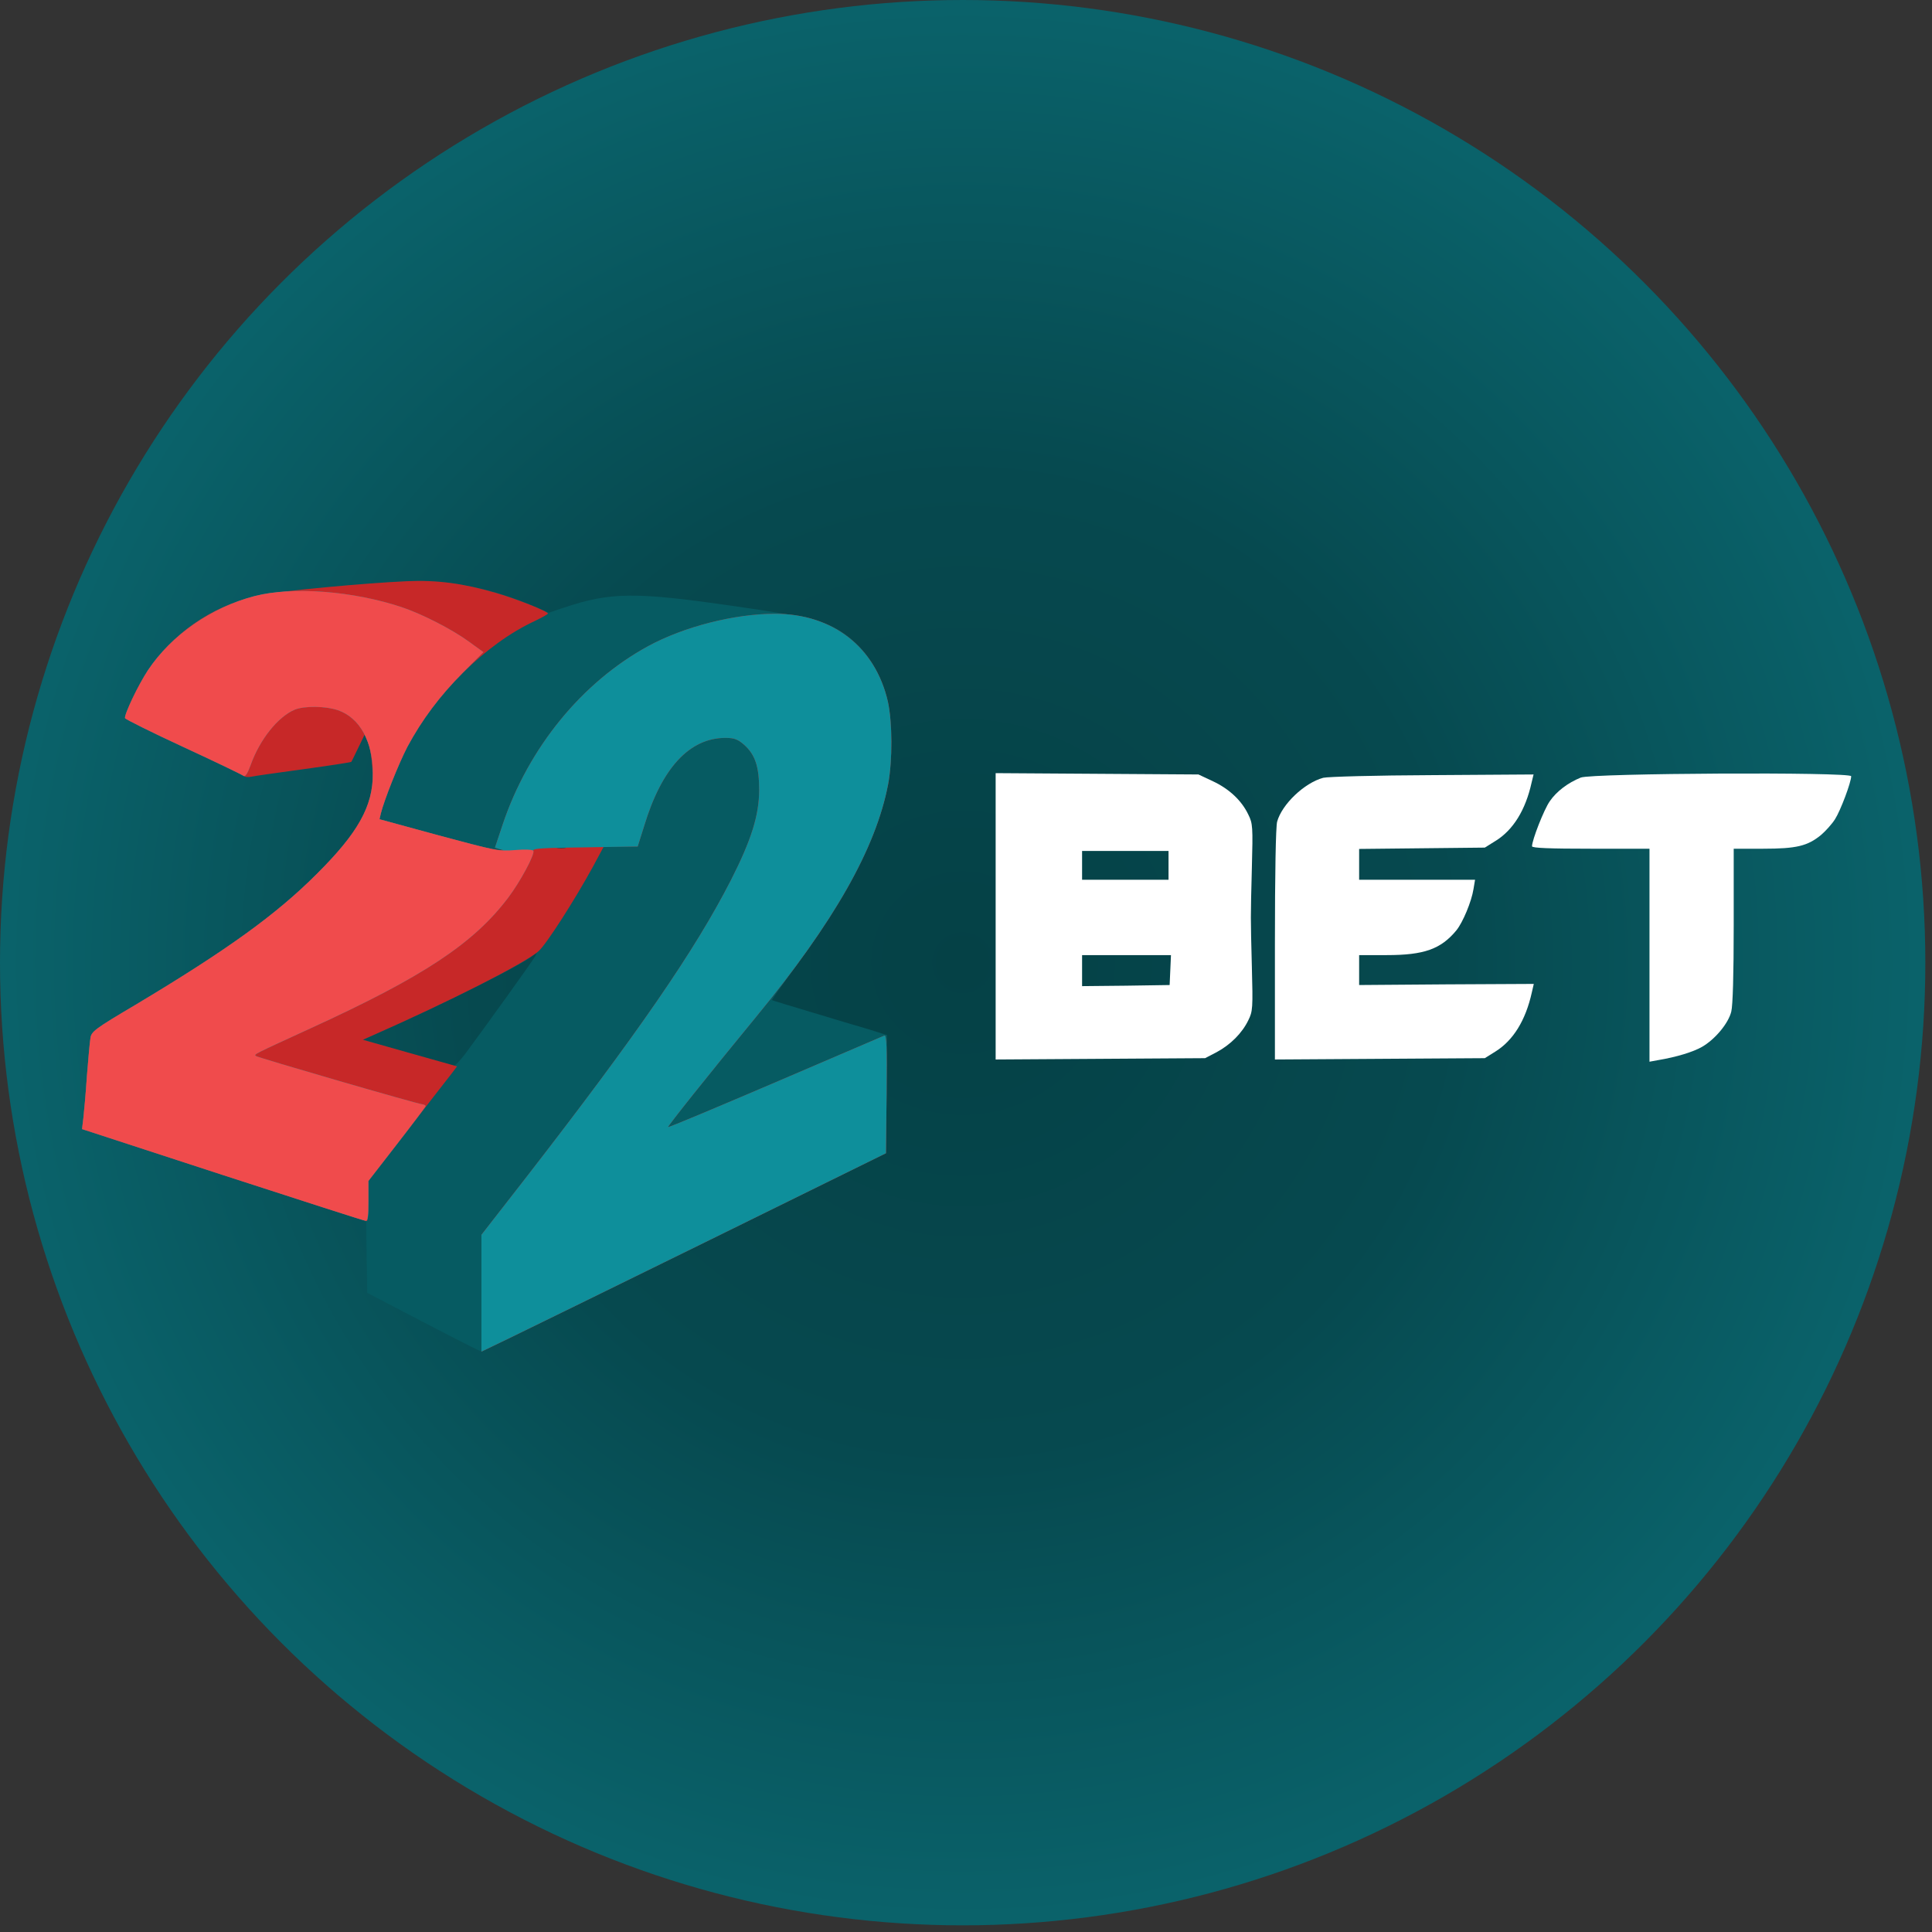
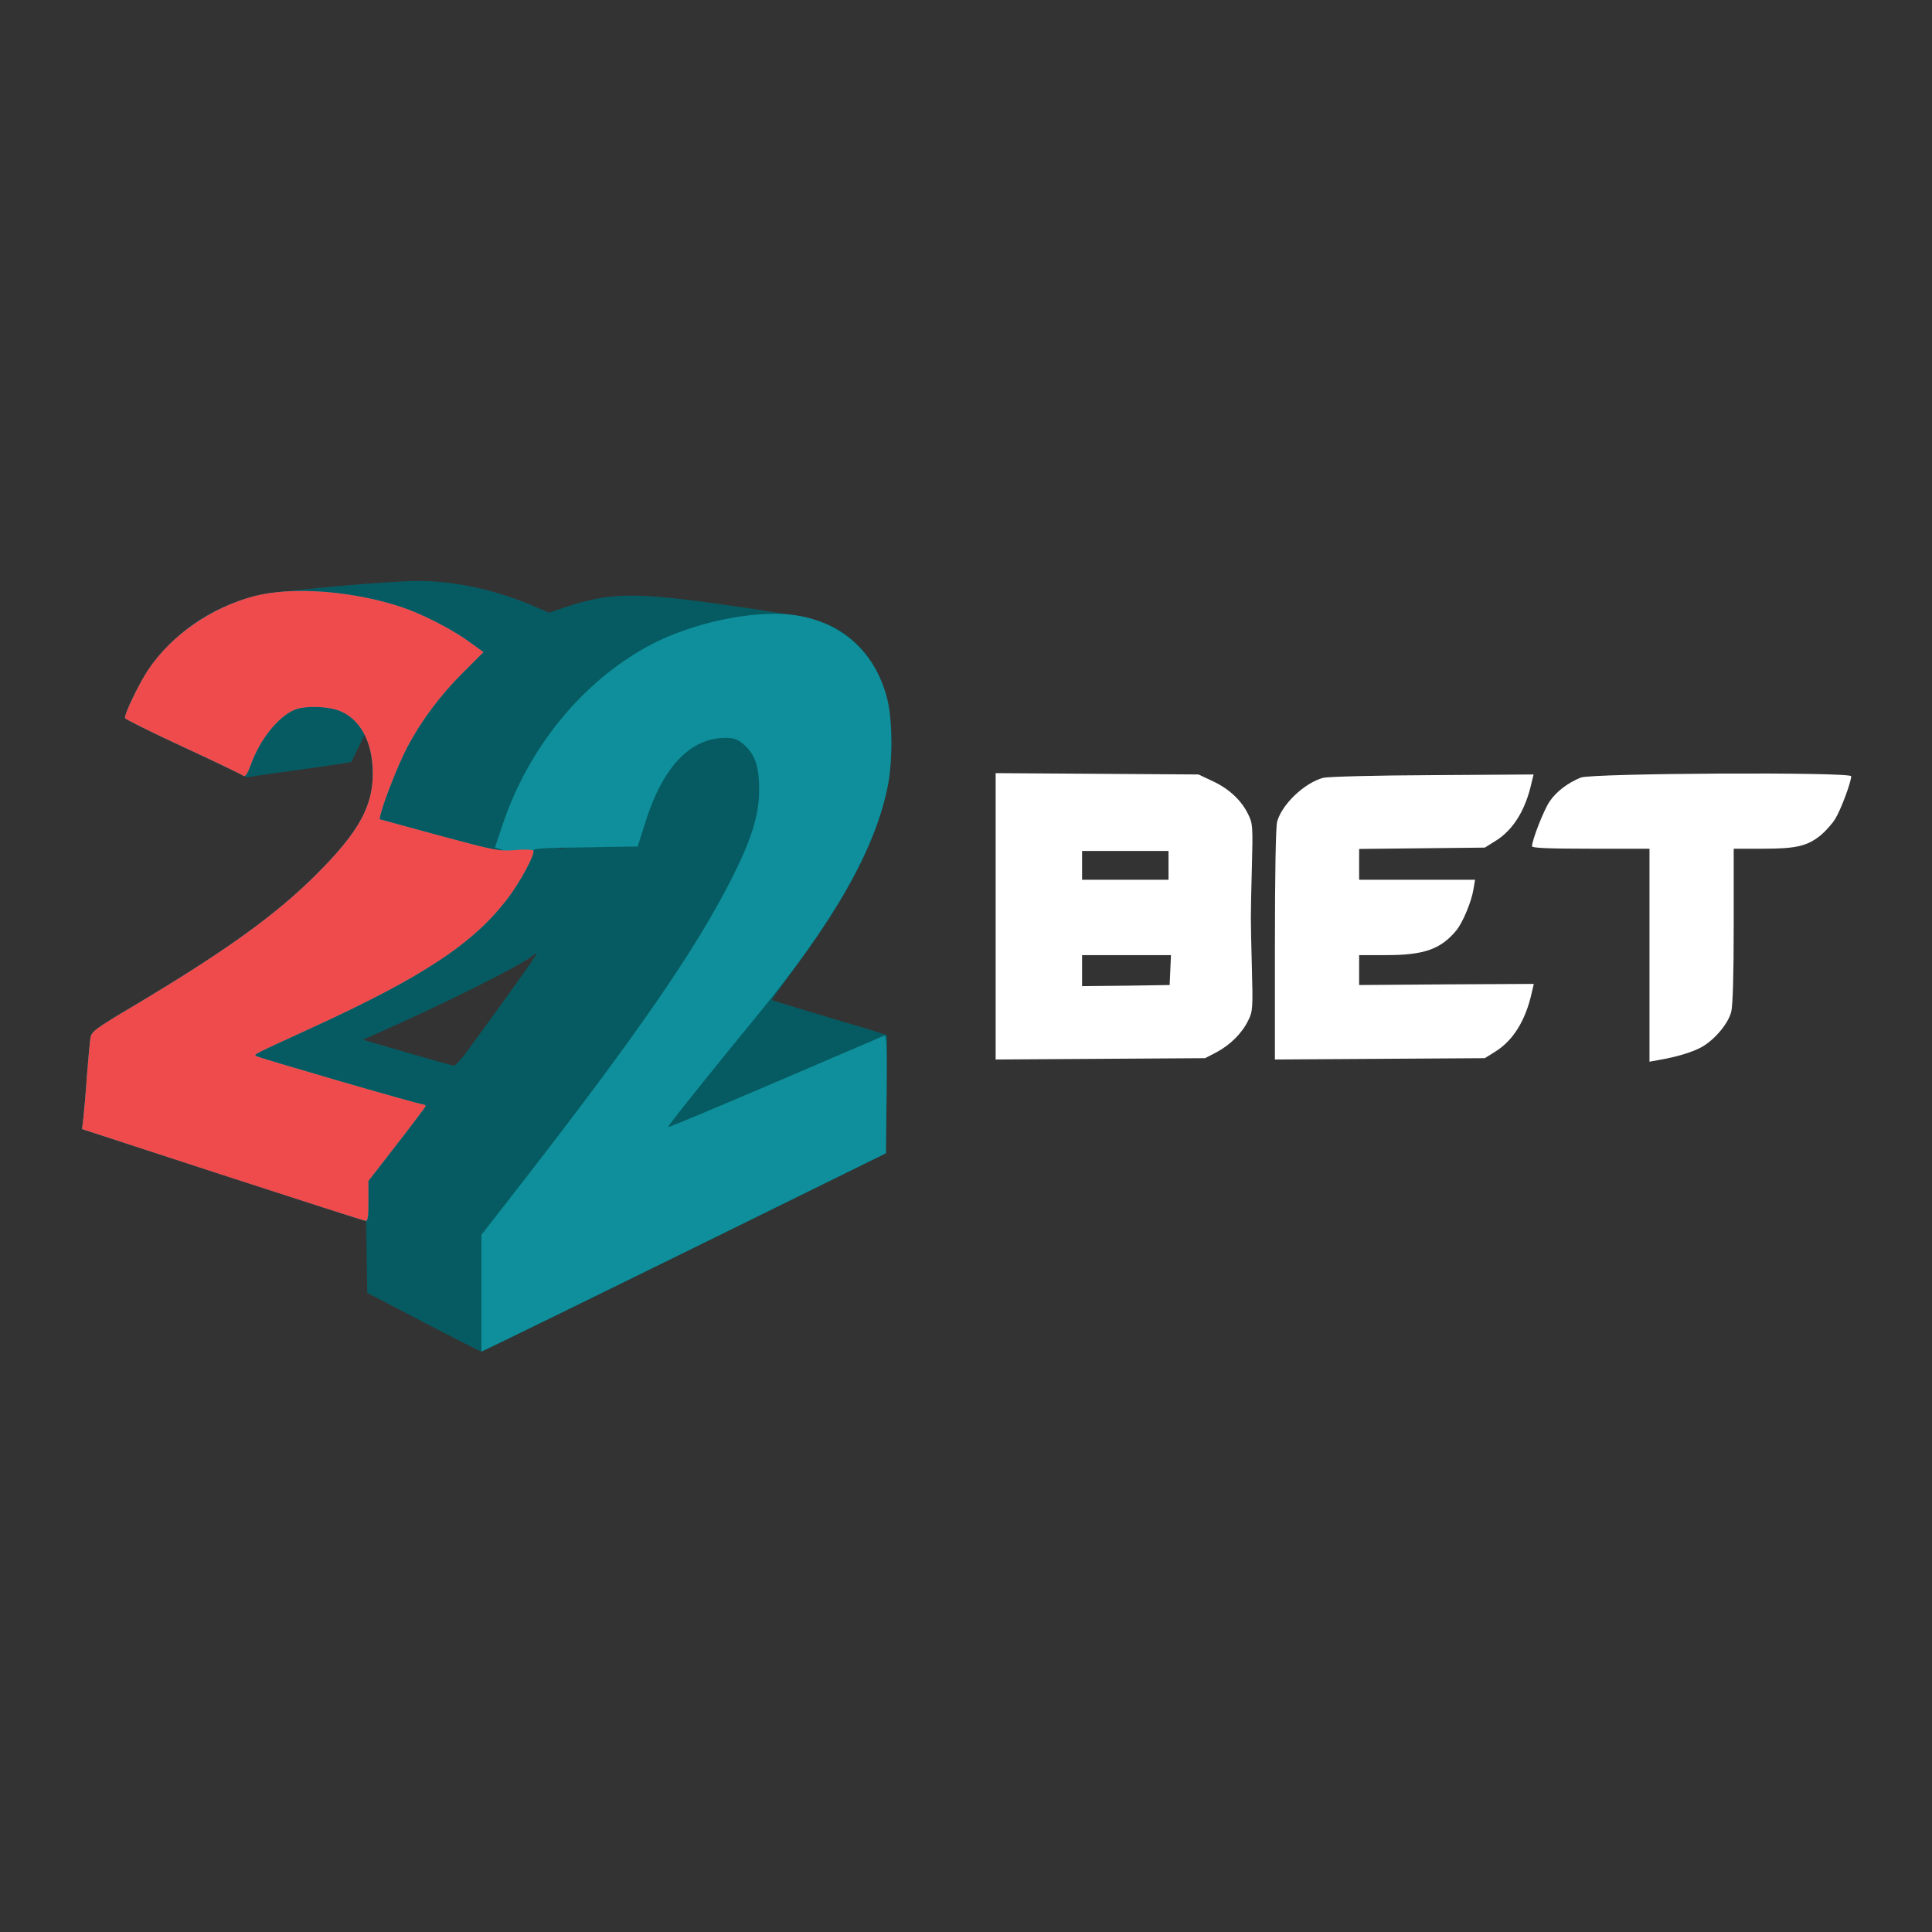
<svg xmlns="http://www.w3.org/2000/svg" width="100%" height="100%" viewBox="0 0 197 197" version="1.1" xml:space="preserve" style="fill-rule:evenodd;clip-rule:evenodd;stroke-linejoin:round;stroke-miterlimit:2;">
  <rect x="0" y="0" width="197" height="197" fill="#333333" stroke="none" />
-   <circle cx="98.16" cy="98.16" r="98.16" style="fill:url(#_Radial1);" />
  <g transform="matrix(1,0,0,1,-0.71,-3.728)">
    <g transform="matrix(0.226,0,0,0.226,8.895,62.923)">
      <path d="M155,334.7L129.5,321.4L129.2,305.3L129,289.2L96.2,278.5C78.2,272.6 49.4,263.3 32.2,257.7L0.8,247.5L1.4,242.5C1.7,239.8 2.5,231.2 3,223.5C3.6,215.8 4.3,208.1 4.6,206.4C5,203.5 6.7,202.2 24.8,191.5C66.1,166.8 88.3,150.8 106.6,132.5C119.6,119.6 126.5,110.1 130,100.3C131.8,95.2 132.1,92.6 131.8,85.3C131.6,80.4 130.7,74.9 129.8,73L128.3,69.5L125.4,75.5C123.8,78.8 122.4,81.7 122.3,81.8C122.2,82 112.5,83.5 100.8,85.1C89.1,86.7 78.4,88.2 77.2,88.5C75.9,88.8 74.3,88.7 73.7,88.1C73,87.6 60.8,81.7 46.5,75.1C32.2,68.5 20.4,62.6 20.2,62.1C20,61.6 21.4,57.8 23.3,53.6C34.9,28.6 55.1,12.2 81.5,6.5C89.3,4.8 128.9,1.1 147.5,0.3C165.6,-0.5 185.4,3.4 204,11.3L211.5,14.5L218.3,12.2C239.3,5.2 250.3,5.1 294,11.4C327.6,16.2 335.6,18.1 343.1,22.9C358.2,32.6 366,49.5 366,72.8C366,103.6 353.2,133.1 321.3,176.2C316.1,183.3 311.9,189.2 312.1,189.3C312.3,189.5 320.4,191.9 330,194.8C339.6,197.7 351.2,201.2 355.8,202.5L364,205.1L363.8,231.8L363.5,258.4L272.5,303.2C222.5,327.8 181.3,347.9 181,347.9C180.7,347.9 169,342 155,334.7ZM173.5,213.8C182.2,202.1 204.2,171.5 205.2,169.6C206.2,167.6 206.2,167.6 204.4,169.1C199.4,173.4 162.5,191.8 132,205.2L127.5,207.2L147.5,213C158.5,216.2 168,218.8 168.5,218.9C169.1,219 171.3,216.6 173.5,213.8ZM218.8,120.3C217.8,120.1 216.2,120.1 215.3,120.3C214.3,120.6 215.1,120.8 217,120.8C218.9,120.8 219.7,120.6 218.8,120.3Z" style="fill:rgb(6,91,98);fill-rule:nonzero;" />
    </g>
    <g transform="matrix(0.226,0,0,0.226,8.895,62.923)">
      <path d="M708,169L708,121L681.5,121C663.3,121 655,120.7 655,119.9C655,117.1 660.4,103.3 663,99.6C666,95.2 671.1,91.3 677,88.9C682.1,86.9 799,86.3 799,88.3C799,91 794.2,103.8 791.7,107.7C790.3,109.9 787.4,113.1 785.4,114.8C779.3,119.8 774.3,121 759.3,121L746,121L746,155.6C746,177.7 745.6,191.7 744.9,194.5C743.6,199.8 737.6,207 731.7,210.4C727.7,212.7 720.2,215 711.8,216.4L708,217.1L708,169Z" style="fill:white;fill-rule:nonzero;" />
    </g>
    <g transform="matrix(0.226,0,0,0.226,8.895,62.923)">
      <path d="M413,151.5L413,86.9L458.8,87.2L504.5,87.5L511.1,90.6C518.5,94.1 524,99.3 527,105.6C529,109.6 529.1,111.1 528.6,129.7C528,153.7 528,150.3 528.6,174.3C529.1,192.9 529,194.4 527,198.4C524.2,204.2 519,209.4 512.7,212.8L507.5,215.5L460.3,215.8L413,216.1L413,151.5ZM491.8,175.8L492.1,169L472,169L452,169L452,183L471.8,182.8L491.5,182.5L491.8,175.8ZM491,128.5L491,122L471.5,122L452,122L452,135L491,135L491,128.5Z" style="fill:white;fill-rule:nonzero;" />
    </g>
    <g transform="matrix(0.226,0,0,0.226,8.895,62.923)">
      <path d="M539,164.3C539,131.7 539.4,111.1 540,108.8C542.2,100.9 552.3,91.3 560.8,89C562.9,88.5 584.3,87.9 610.1,87.8L655.7,87.5L654.8,91.2C652.1,103.5 646.5,112.6 638.5,117.5L633.7,120.5L605.3,120.8L577,121.1L577,135L629.3,135L628.6,139.2C627.7,144.9 623.8,154.2 620.9,157.8C613.9,166.3 606.3,169 589.5,169L577,169L577,182.5L616.4,182.2L655.8,182L654.9,185.9C652.1,198.5 646.5,207.5 638.5,212.5L633.7,215.5L586.3,215.8L539,216.1L539,164.3Z" style="fill:white;fill-rule:nonzero;" />
    </g>
    <g id="layer102" transform="matrix(0.226,0,0,0.226,8.895,62.923)">
-       <path d="M181,321.5L181,295.2L200.7,269.9C251.9,203.9 277.4,166.8 293.6,135.1C302.7,117.2 306.3,105.9 306.3,94.5C306.3,83.9 304.5,78.5 299.4,74C296.6,71.6 295,71 291.1,71C274.9,71 262.3,84.6 254.4,110.8L251.5,120L243.9,120L236.2,120L231.2,129.3C223.1,144.1 210.2,164.3 206.7,167.3C200.4,172.8 166.2,190.1 132,205.2L127.5,207.2L148.7,213.2L170,219.2L167.2,222.9C165.6,224.9 156.6,236.5 147.2,248.7L130,270.9L130,279.9C130,284.9 129.7,289 129.3,289C128.8,289 99.8,279.7 64.7,268.3L0.8,247.5L1.4,242.5C1.7,239.8 2.5,231.2 3,223.5C3.6,215.8 4.3,208.1 4.6,206.4C5,203.5 6.7,202.2 24.8,191.5C66.1,166.8 88.3,150.8 106.6,132.5C119.6,119.6 126.5,110.1 130,100.3C131.8,95.2 132.1,92.6 131.8,85.3C131.6,80.4 130.7,74.9 129.8,73L128.3,69.5L125.4,75.5C123.8,78.8 122.4,81.7 122.3,81.8C122.2,82 112.5,83.5 100.8,85.1C89.1,86.7 78.4,88.2 77.2,88.5C75.9,88.8 74.3,88.7 73.7,88.1C73,87.6 60.8,81.7 46.5,75.1C32.2,68.5 20.4,62.6 20.2,62.1C20,61.6 21.4,57.8 23.3,53.6C34.9,28.6 55.1,12.2 81.5,6.5C89.3,4.8 128.9,1.1 147.5,0.3C161,-0.3 172.8,1.3 187.3,5.5C196.7,8.2 211,13.9 211,14.9C211,15.2 208.3,16.7 205,18.3C183,28.5 160.4,50.9 147.6,75C143.5,82.9 137.1,99.1 135.6,105.1L135,107.7L161.3,114.9C175.7,118.8 188.4,122 189.5,121.9C191.3,121.8 191.3,121.7 189.3,121.2L187.1,120.5L190.6,110C202.2,75.5 226.3,45.9 256.2,29.6C272.4,20.8 295.1,15 313.5,15C339.5,15 358.8,30.1 364.4,54.7C366.4,63.9 366.5,81.2 364.5,91.9C359,120.7 340.1,154.1 304.9,196.9C283.2,223.3 264.9,246.3 265.2,246.6C265.5,246.8 287.2,237.7 313.6,226.4C339.9,215.1 362.1,205.6 362.8,205.3C363.8,204.9 364,210.3 363.8,231.6L363.5,258.4L286.5,296.3C244.2,317.1 203.1,337.2 195.3,341L181,347.9L181,321.5ZM218.8,120.3C217.8,120.1 216.2,120.1 215.3,120.3C214.3,120.6 215.1,120.8 217,120.8C218.9,120.8 219.7,120.6 218.8,120.3Z" style="fill:rgb(199,40,40);fill-rule:nonzero;" />
-     </g>
+       </g>
    <g id="layer103" transform="matrix(0.226,0,0,0.226,8.895,62.923)">
      <path d="M181,321.5L181,295.2L200.7,269.9C251.9,203.9 277.4,166.8 293.6,135.1C302.7,117.2 306.3,105.9 306.3,94.5C306.3,83.9 304.5,78.5 299.4,74C296.6,71.6 295,71 291.1,71C274.9,71 262.3,84.6 254.4,110.8L251.5,120L238.5,120.2C231.4,120.3 223,120.5 220,120.5C207.8,120.7 203.9,121 204.4,121.9C205.3,123.3 198.6,135.8 193,143.2C177.4,163.8 154.7,178.8 104,202C77.9,214 78.4,213.7 79.2,214.5C79.9,215.2 151.9,236.1 154.3,236.3C155.2,236.4 155.9,236.8 155.8,237.2C155.6,237.6 149.8,245.4 142.8,254.4L130,270.9L130,280.1C130,288.6 129.9,289.2 128.1,288.7C127.1,288.5 98,279.1 63.5,267.9L0.8,247.5L1.4,242.5C1.7,239.8 2.5,231.2 3,223.5C3.6,215.8 4.3,208.1 4.6,206.4C5,203.5 6.7,202.2 24.8,191.5C66.1,166.8 88.3,150.8 106.6,132.5C125.4,113.8 132,102 132,87.1C132,72.6 126.1,61.9 116.2,58.5C110.6,56.6 101,56.5 96.7,58.3C89.2,61.5 81,71.7 76.9,83.2C75.4,87.3 74.4,88.7 73.6,88.1C73,87.6 60.8,81.7 46.5,75.1C32.2,68.5 20.4,62.6 20.2,62.1C19.7,60.6 26.3,46.9 30.5,40.5C41.1,24.6 59.1,12.1 78.7,7C95.8,2.6 123.1,4.7 145,12C154.3,15.1 167.9,22.1 175.4,27.6L181.9,32.3L172.7,41.5C162.2,52 154.1,62.9 147.6,75C143.5,82.9 137.1,99.1 135.6,105.1L135,107.7L161.3,114.9C175.7,118.8 188.4,122 189.5,121.9C191.3,121.8 191.3,121.7 189.3,121.2L187.1,120.5L190.6,110C202.2,75.5 226.3,45.9 256.2,29.6C272.4,20.8 295.1,15 313.5,15C339.5,15 358.8,30.1 364.4,54.7C366.4,63.9 366.5,81.2 364.5,91.9C359,120.7 340.1,154.1 304.9,196.9C283.2,223.3 264.9,246.3 265.2,246.6C265.5,246.8 287.2,237.7 313.6,226.4C339.9,215.1 362.1,205.6 362.8,205.3C363.8,204.9 364,210.3 363.8,231.6L363.5,258.4L286.5,296.3C244.2,317.1 203.1,337.2 195.3,341L181,347.9L181,321.5Z" style="fill:rgb(14,143,155);fill-rule:nonzero;" />
    </g>
    <g id="layer104" transform="matrix(0.226,0,0,0.226,8.895,62.923)">
      <path d="M64.2,268.2L0.8,247.5L1.4,242.5C1.7,239.8 2.5,231.2 3,223.5C3.6,215.8 4.3,208.1 4.6,206.4C5,203.5 6.7,202.2 24.8,191.5C66.1,166.8 88.3,150.8 106.6,132.5C125.4,113.8 132,102 132,87.1C132,72.6 126.1,61.9 116.2,58.5C110.6,56.6 101,56.5 96.7,58.3C89.2,61.5 81,71.7 76.9,83.2C75.4,87.3 74.4,88.7 73.6,88.1C73,87.6 60.8,81.7 46.5,75.1C32.2,68.5 20.4,62.6 20.2,62.1C19.7,60.6 26.3,46.9 30.5,40.5C41.1,24.6 59.1,12.1 78.7,7C95.8,2.6 123.1,4.7 145,12C154.3,15.1 167.9,22.1 175.4,27.6L181.9,32.3L172.7,41.5C162.2,52 154.1,62.9 147.6,75C143.5,82.9 137.1,99.1 135.6,105.1L135,107.7L161.8,115C187.4,121.9 188.8,122.2 196.2,121.6C200.5,121.2 204.1,121.4 204.4,121.9C205.3,123.3 198.6,135.8 193,143.2C177.4,163.8 154.7,178.8 104,202C77.9,214 78.4,213.7 79.2,214.5C79.9,215.2 151.9,236.1 154.3,236.3C155.2,236.4 155.9,236.8 155.8,237.2C155.6,237.6 149.8,245.4 142.8,254.4L130,270.9L130,280C130,286.6 129.7,289 128.8,288.9C128.1,288.9 99,279.5 64.2,268.2Z" style="fill:rgb(240,75,76);fill-rule:nonzero;" />
    </g>
  </g>
  <defs>
    <radialGradient id="_Radial1" cx="0" cy="0" r="1" gradientUnits="userSpaceOnUse" gradientTransform="matrix(98.16,0,0,98.16,98.16,98.16)">
      <stop offset="0" style="stop-color:rgb(5,65,70);stop-opacity:1" />
      <stop offset="0.51" style="stop-color:rgb(6,73,79);stop-opacity:1" />
      <stop offset="1" style="stop-color:rgb(10,98,106);stop-opacity:1" />
    </radialGradient>
  </defs>
</svg>